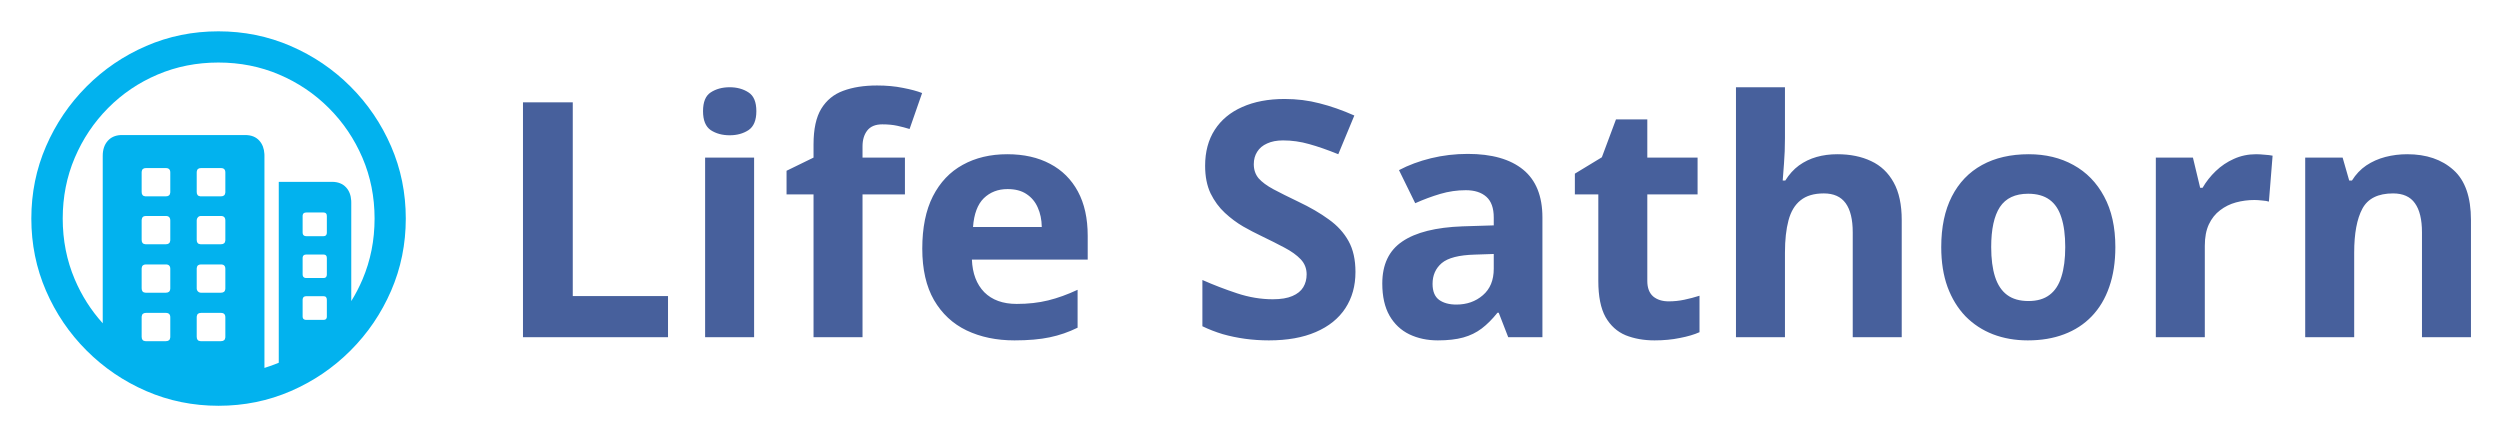
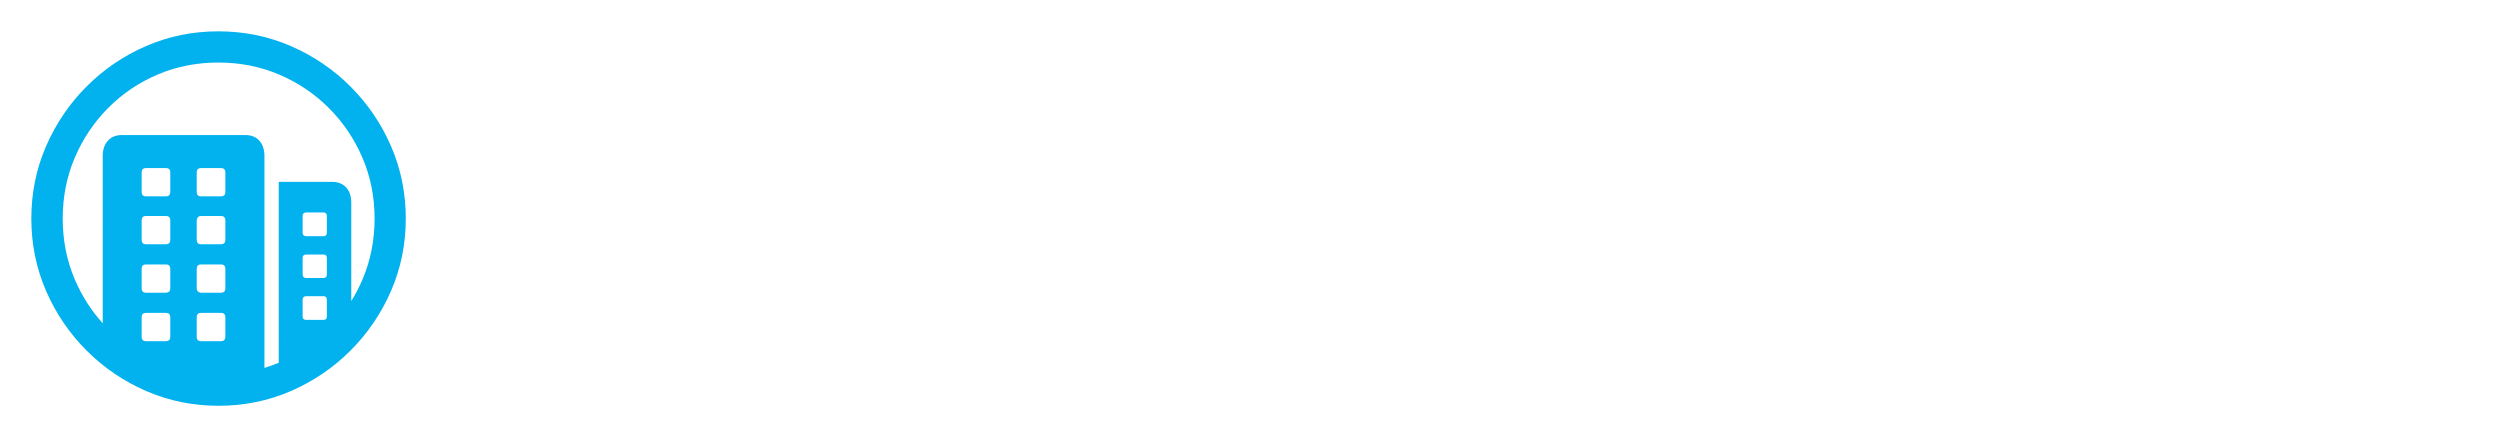
<svg xmlns="http://www.w3.org/2000/svg" width="456" height="80" viewBox="0 0 456 80" fill="none">
  <path d="M39.831 5.714C44.496 5.714 48.893 6.607 53.023 8.393C57.152 10.178 60.79 12.645 63.937 15.792C67.084 18.939 69.55 22.572 71.336 26.69C73.122 30.808 74.015 35.199 74.015 39.864C74.015 44.529 73.122 48.921 71.336 53.039C69.55 57.157 67.084 60.789 63.937 63.937C60.79 67.084 57.157 69.55 53.039 71.336C48.921 73.121 44.53 74.014 39.865 74.014C35.2 74.014 30.808 73.121 26.69 71.336C22.572 69.55 18.94 67.084 15.792 63.937C12.645 60.789 10.179 57.157 8.393 53.039C6.608 48.921 5.715 44.529 5.715 39.864C5.715 35.199 6.608 30.808 8.393 26.69C10.179 22.572 12.64 18.939 15.776 15.792C18.912 12.645 22.539 10.178 26.657 8.393C30.775 6.607 35.166 5.714 39.831 5.714ZM39.831 11.406C35.881 11.406 32.187 12.137 28.749 13.599C25.312 15.061 22.299 17.098 19.71 19.709C17.12 22.321 15.095 25.345 13.633 28.782C12.171 32.22 11.44 35.913 11.44 39.864C11.44 43.815 12.171 47.509 13.633 50.946C14.904 53.935 16.606 56.607 18.738 58.963L18.739 28.414C18.739 27.276 19.051 26.36 19.676 25.669C20.244 25.04 21.006 24.697 21.962 24.639L22.254 24.631H44.719C45.835 24.631 46.7 24.977 47.314 25.669C47.867 26.291 48.17 27.095 48.226 28.079L48.235 28.414L48.234 67.109C49.12 66.838 49.991 66.523 50.847 66.162L50.846 33.168H60.556C61.649 33.168 62.508 33.509 63.133 34.189C63.696 34.802 64.005 35.609 64.062 36.61L64.071 36.951L64.071 54.92C64.851 53.664 65.537 52.34 66.13 50.946C67.592 47.509 68.323 43.815 68.323 39.864C68.323 35.913 67.587 32.22 66.113 28.782C64.64 25.345 62.598 22.321 59.986 19.709C57.375 17.098 54.35 15.061 50.913 13.599C47.476 12.137 43.782 11.406 39.831 11.406ZM30.256 57.073H26.607C26.145 57.073 25.89 57.29 25.844 57.724L25.837 57.877V61.425C25.837 61.908 26.044 62.173 26.46 62.221L26.607 62.229H30.256C30.738 62.229 31.003 62.012 31.051 61.578L31.059 61.425V57.877C31.059 57.341 30.791 57.073 30.256 57.073ZM40.3 57.073H36.651C36.189 57.073 35.934 57.29 35.888 57.724L35.881 57.877V61.425C35.881 61.908 36.089 62.173 36.504 62.221L36.651 62.229H40.3C40.782 62.229 41.047 62.012 41.096 61.578L41.103 61.425V57.877C41.103 57.341 40.836 57.073 40.3 57.073ZM59.015 54.026H55.868C55.471 54.026 55.251 54.203 55.207 54.556L55.199 54.696V57.743C55.199 58.1 55.375 58.298 55.728 58.338L55.868 58.345H59.015C59.373 58.345 59.571 58.187 59.611 57.869L59.618 57.743V54.696C59.618 54.25 59.417 54.026 59.015 54.026ZM30.256 48.234H26.607C26.145 48.234 25.89 48.451 25.844 48.885L25.837 49.038V52.587C25.837 53.069 26.044 53.334 26.46 53.382L26.607 53.39H30.256C30.738 53.39 31.003 53.173 31.051 52.739L31.059 52.587V49.038C31.059 48.502 30.791 48.234 30.256 48.234ZM40.3 48.234H36.651C36.189 48.234 35.934 48.451 35.888 48.885L35.881 49.038V52.587C35.881 52.81 35.953 53 36.098 53.156C36.214 53.281 36.355 53.356 36.521 53.381L36.651 53.39H40.3C40.782 53.39 41.047 53.173 41.096 52.739L41.103 52.587V49.038C41.103 48.502 40.836 48.234 40.3 48.234ZM59.015 46.426H55.868C55.471 46.426 55.251 46.594 55.207 46.929L55.199 47.062V50.042C55.199 50.439 55.375 50.66 55.728 50.704L55.868 50.712H59.015C59.373 50.712 59.571 50.535 59.611 50.183L59.618 50.042V47.062C59.618 46.638 59.417 46.426 59.015 46.426ZM30.256 39.395H26.607C26.145 39.395 25.89 39.621 25.844 40.074L25.837 40.233V43.748C25.837 44.23 26.044 44.495 26.46 44.543L26.607 44.551H30.256C30.738 44.551 31.003 44.334 31.051 43.901L31.059 43.748V40.233C31.059 39.675 30.791 39.395 30.256 39.395ZM40.3 39.395H36.651C36.427 39.395 36.243 39.474 36.098 39.63C35.982 39.755 35.913 39.908 35.889 40.09L35.881 40.233V43.748C35.881 44.23 36.089 44.495 36.504 44.543L36.651 44.551H40.3C40.782 44.551 41.047 44.334 41.096 43.901L41.103 43.748V40.233C41.103 39.675 40.836 39.395 40.3 39.395ZM59.015 38.759H55.868C55.471 38.759 55.251 38.927 55.207 39.262L55.199 39.395V42.409C55.199 42.806 55.375 43.026 55.728 43.07L55.868 43.078H59.015C59.373 43.078 59.571 42.902 59.611 42.549L59.618 42.409V39.395C59.618 38.971 59.417 38.759 59.015 38.759ZM30.256 30.657H26.607C26.145 30.657 25.89 30.874 25.844 31.308L25.837 31.461V35.01C25.837 35.492 26.044 35.757 26.46 35.805L26.607 35.813H30.256C30.738 35.813 31.003 35.596 31.051 35.162L31.059 35.01V31.461C31.059 30.925 30.791 30.657 30.256 30.657ZM40.3 30.657H36.651C36.189 30.657 35.934 30.874 35.888 31.308L35.881 31.461V35.01C35.881 35.492 36.089 35.757 36.504 35.805L36.651 35.813H40.3C40.782 35.813 41.047 35.596 41.096 35.162L41.103 35.01V31.461C41.103 30.925 40.836 30.657 40.3 30.657Z" fill="#02B2EE" />
-   <path d="M95.391 61.5V18.668H104.473V54H121.846V61.5H95.391ZM137.549 28.746V61.5H128.613V28.746H137.549ZM133.096 15.914C134.424 15.914 135.566 16.227 136.523 16.852C137.48 17.457 137.959 18.6 137.959 20.279C137.959 21.939 137.48 23.092 136.523 23.736C135.566 24.361 134.424 24.674 133.096 24.674C131.748 24.674 130.596 24.361 129.639 23.736C128.701 23.092 128.232 21.939 128.232 20.279C128.232 18.6 128.701 17.457 129.639 16.852C130.596 16.227 131.748 15.914 133.096 15.914ZM165.059 35.455H157.324V61.5H148.389V35.455H143.467V31.148L148.389 28.746V26.344C148.389 23.551 148.857 21.383 149.795 19.84C150.752 18.277 152.09 17.184 153.809 16.559C155.547 15.914 157.598 15.592 159.961 15.592C161.699 15.592 163.281 15.738 164.707 16.031C166.133 16.305 167.295 16.617 168.193 16.969L165.908 23.531C165.225 23.316 164.482 23.121 163.682 22.945C162.881 22.77 161.963 22.682 160.928 22.682C159.678 22.682 158.76 23.062 158.174 23.824C157.607 24.566 157.324 25.523 157.324 26.695V28.746H165.059V35.455ZM183.721 28.131C186.748 28.131 189.355 28.717 191.543 29.889C193.73 31.041 195.42 32.721 196.611 34.928C197.803 37.135 198.398 39.83 198.398 43.014V47.35H177.275C177.373 49.869 178.125 51.852 179.531 53.297C180.957 54.723 182.93 55.435 185.449 55.435C187.539 55.435 189.453 55.221 191.191 54.791C192.93 54.361 194.717 53.717 196.553 52.857V59.772C194.932 60.572 193.232 61.158 191.455 61.529C189.697 61.9 187.559 62.086 185.039 62.086C181.758 62.086 178.848 61.48 176.309 60.27C173.789 59.059 171.807 57.213 170.361 54.732C168.936 52.252 168.223 49.127 168.223 45.357C168.223 41.529 168.867 38.346 170.156 35.807C171.465 33.248 173.281 31.334 175.605 30.064C177.93 28.775 180.635 28.131 183.721 28.131ZM183.779 34.488C182.041 34.488 180.596 35.045 179.443 36.158C178.311 37.272 177.656 39.02 177.48 41.402H190.02C190 40.074 189.756 38.893 189.287 37.857C188.838 36.822 188.154 36.002 187.236 35.397C186.338 34.791 185.186 34.488 183.779 34.488ZM247.236 49.605C247.236 52.145 246.621 54.352 245.391 56.227C244.16 58.102 242.363 59.547 240 60.562C237.656 61.578 234.805 62.086 231.445 62.086C229.961 62.086 228.506 61.988 227.08 61.793C225.674 61.598 224.316 61.315 223.008 60.943C221.719 60.553 220.488 60.074 219.316 59.508V51.07C221.348 51.969 223.457 52.779 225.645 53.502C227.832 54.225 230 54.586 232.148 54.586C233.633 54.586 234.824 54.391 235.723 54C236.641 53.609 237.305 53.072 237.715 52.389C238.125 51.705 238.33 50.924 238.33 50.045C238.33 48.971 237.969 48.053 237.246 47.291C236.523 46.529 235.527 45.816 234.258 45.152C233.008 44.488 231.592 43.775 230.01 43.014C229.014 42.545 227.93 41.978 226.758 41.315C225.586 40.631 224.473 39.801 223.418 38.824C222.363 37.848 221.494 36.666 220.811 35.279C220.146 33.873 219.814 32.193 219.814 30.24C219.814 27.682 220.4 25.494 221.572 23.678C222.744 21.861 224.414 20.475 226.582 19.518C228.77 18.541 231.348 18.053 234.316 18.053C236.543 18.053 238.662 18.316 240.674 18.844C242.705 19.352 244.824 20.094 247.031 21.07L244.102 28.131C242.129 27.33 240.361 26.715 238.799 26.285C237.236 25.836 235.645 25.611 234.023 25.611C232.891 25.611 231.924 25.797 231.123 26.168C230.322 26.52 229.717 27.027 229.307 27.691C228.896 28.336 228.691 29.088 228.691 29.947C228.691 30.963 228.984 31.822 229.57 32.525C230.176 33.209 231.074 33.873 232.266 34.518C233.477 35.162 234.98 35.914 236.777 36.773C238.965 37.809 240.83 38.893 242.373 40.025C243.936 41.139 245.137 42.457 245.977 43.98C246.816 45.484 247.236 47.359 247.236 49.605ZM267.715 28.072C272.109 28.072 275.479 29.029 277.822 30.943C280.166 32.857 281.338 35.768 281.338 39.674V61.5H275.098L273.369 57.047H273.135C272.197 58.219 271.24 59.176 270.264 59.918C269.287 60.66 268.164 61.207 266.895 61.559C265.625 61.91 264.082 62.086 262.266 62.086C260.332 62.086 258.594 61.715 257.051 60.973C255.527 60.23 254.326 59.098 253.447 57.574C252.568 56.031 252.129 54.078 252.129 51.715C252.129 48.238 253.35 45.68 255.791 44.039C258.232 42.379 261.895 41.461 266.777 41.285L272.461 41.109V39.674C272.461 37.955 272.012 36.695 271.113 35.895C270.215 35.094 268.965 34.693 267.363 34.693C265.781 34.693 264.229 34.918 262.705 35.367C261.182 35.816 259.658 36.383 258.135 37.066L255.176 31.031C256.914 30.113 258.857 29.391 261.006 28.863C263.174 28.336 265.41 28.072 267.715 28.072ZM272.461 46.324L269.004 46.441C266.113 46.52 264.102 47.037 262.969 47.994C261.855 48.951 261.299 50.211 261.299 51.773C261.299 53.141 261.699 54.117 262.5 54.703C263.301 55.27 264.346 55.553 265.635 55.553C267.549 55.553 269.16 54.986 270.469 53.853C271.797 52.721 272.461 51.109 272.461 49.02V46.324ZM304.365 54.967C305.342 54.967 306.289 54.869 307.207 54.674C308.145 54.478 309.072 54.234 309.99 53.941V60.592C309.033 61.022 307.842 61.373 306.416 61.647C305.01 61.94 303.467 62.086 301.787 62.086C299.834 62.086 298.076 61.773 296.514 61.148C294.971 60.504 293.75 59.4 292.852 57.838C291.973 56.256 291.533 54.059 291.533 51.246V35.455H287.256V31.676L292.178 28.688L294.756 21.773H300.469V28.746H309.639V35.455H300.469V51.246C300.469 52.496 300.82 53.434 301.523 54.059C302.246 54.664 303.193 54.967 304.365 54.967ZM325.576 15.914V25.201C325.576 26.822 325.518 28.365 325.4 29.83C325.303 31.295 325.225 32.33 325.166 32.935H325.635C326.338 31.803 327.168 30.885 328.125 30.182C329.102 29.479 330.176 28.961 331.348 28.629C332.52 28.297 333.779 28.131 335.127 28.131C337.49 28.131 339.551 28.551 341.309 29.391C343.066 30.211 344.434 31.51 345.41 33.287C346.387 35.045 346.875 37.33 346.875 40.143V61.5H337.939V42.369C337.939 40.025 337.51 38.258 336.65 37.066C335.791 35.875 334.463 35.279 332.666 35.279C330.869 35.279 329.453 35.699 328.418 36.539C327.383 37.359 326.65 38.58 326.221 40.201C325.791 41.803 325.576 43.766 325.576 46.09V61.5H316.641V15.914H325.576ZM385.84 45.065C385.84 47.799 385.469 50.221 384.727 52.33C384.004 54.44 382.939 56.227 381.533 57.691C380.146 59.137 378.467 60.23 376.494 60.973C374.541 61.715 372.334 62.086 369.873 62.086C367.568 62.086 365.449 61.715 363.516 60.973C361.602 60.23 359.932 59.137 358.506 57.691C357.1 56.227 356.006 54.44 355.225 52.33C354.463 50.221 354.082 47.799 354.082 45.065C354.082 41.432 354.727 38.355 356.016 35.836C357.305 33.316 359.141 31.402 361.523 30.094C363.906 28.785 366.748 28.131 370.049 28.131C373.115 28.131 375.83 28.785 378.193 30.094C380.576 31.402 382.441 33.316 383.789 35.836C385.156 38.355 385.84 41.432 385.84 45.065ZM363.193 45.065C363.193 47.213 363.428 49.02 363.896 50.484C364.365 51.949 365.098 53.053 366.094 53.795C367.09 54.537 368.389 54.908 369.99 54.908C371.572 54.908 372.852 54.537 373.828 53.795C374.824 53.053 375.547 51.949 375.996 50.484C376.465 49.02 376.699 47.213 376.699 45.065C376.699 42.897 376.465 41.1 375.996 39.674C375.547 38.228 374.824 37.145 373.828 36.422C372.832 35.699 371.533 35.338 369.932 35.338C367.568 35.338 365.85 36.148 364.775 37.77C363.721 39.391 363.193 41.822 363.193 45.065ZM411.504 28.131C411.953 28.131 412.471 28.16 413.057 28.219C413.662 28.258 414.15 28.316 414.521 28.395L413.848 36.773C413.555 36.676 413.135 36.607 412.588 36.568C412.061 36.51 411.602 36.48 411.211 36.48C410.059 36.48 408.936 36.627 407.842 36.92C406.768 37.213 405.801 37.691 404.941 38.355C404.082 39 403.398 39.859 402.891 40.934C402.402 41.988 402.158 43.287 402.158 44.83V61.5H393.223V28.746H399.99L401.309 34.254H401.748C402.393 33.141 403.193 32.125 404.15 31.207C405.127 30.27 406.23 29.527 407.461 28.98C408.711 28.414 410.059 28.131 411.504 28.131ZM439.072 28.131C442.568 28.131 445.381 29.088 447.51 31.002C449.639 32.897 450.703 35.943 450.703 40.143V61.5H441.768V42.369C441.768 40.025 441.338 38.258 440.479 37.066C439.639 35.875 438.311 35.279 436.494 35.279C433.76 35.279 431.895 36.207 430.898 38.062C429.902 39.918 429.404 42.594 429.404 46.09V61.5H420.469V28.746H427.295L428.496 32.935H428.994C429.697 31.803 430.566 30.885 431.602 30.182C432.656 29.479 433.818 28.961 435.088 28.629C436.377 28.297 437.705 28.131 439.072 28.131Z" fill="#47609C" />
</svg>